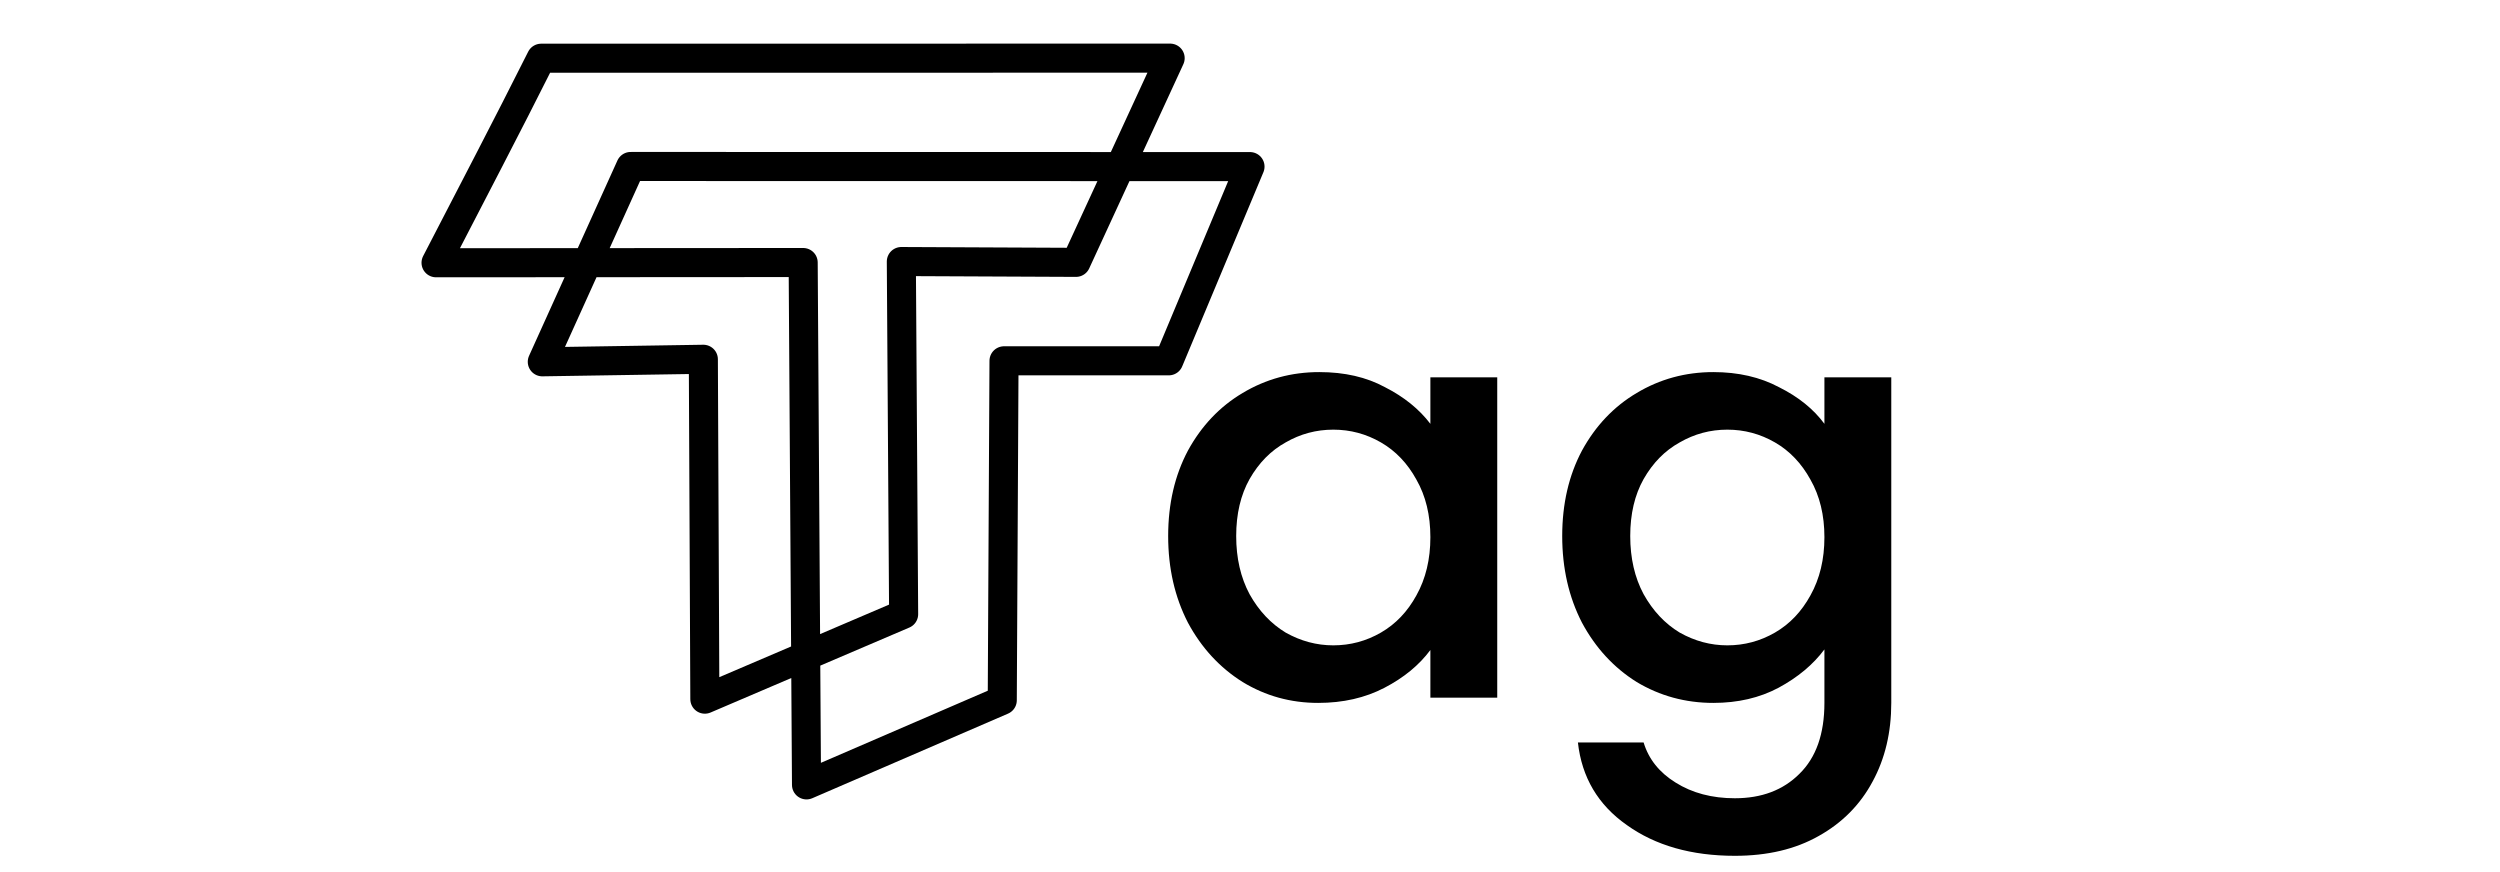
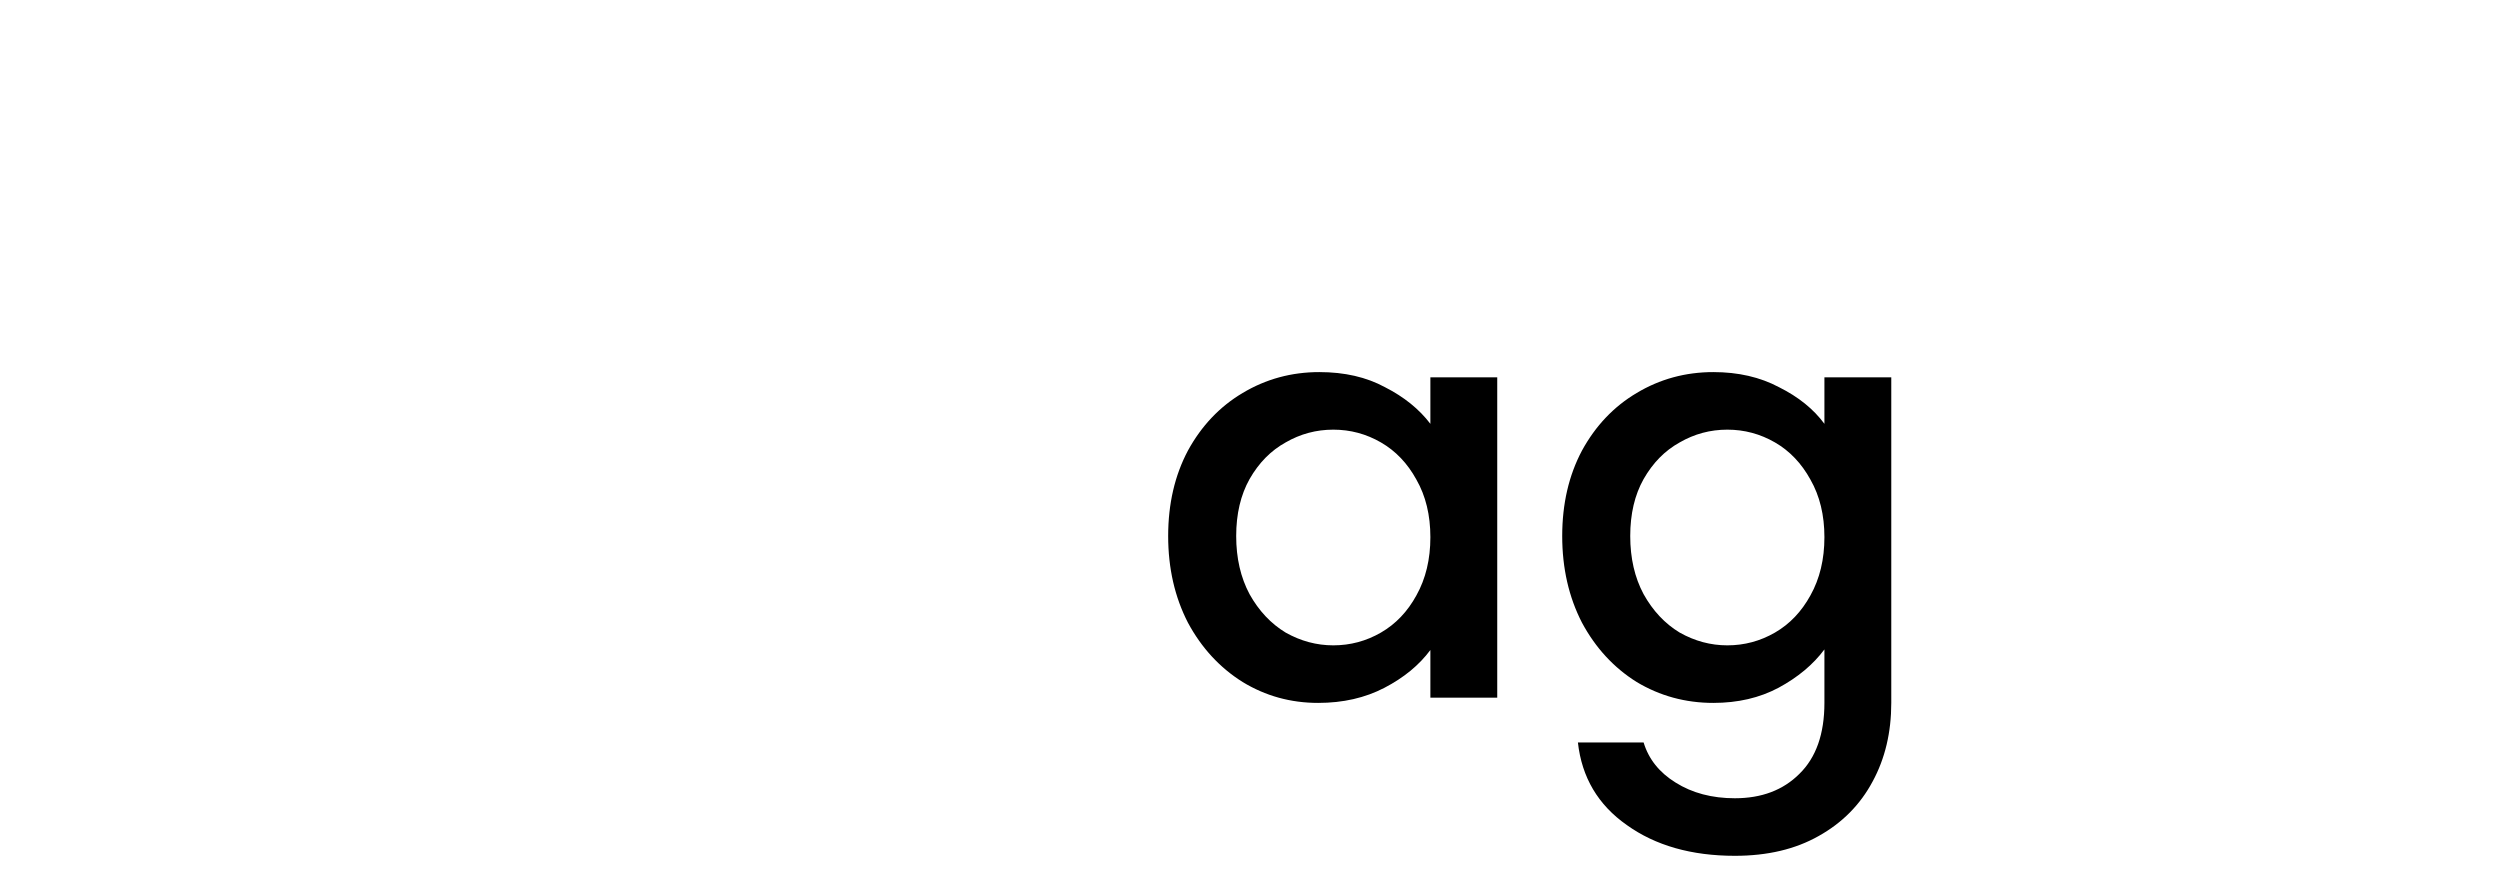
<svg xmlns="http://www.w3.org/2000/svg" width="86" height="30" viewBox="0 0 86 30" fill="none">
  <rect width="86" height="30" fill="white" />
  <path d="M40.185 18.44C40.185 17.333 40.412 16.353 40.865 15.5C41.332 14.647 41.959 13.987 42.745 13.52C43.545 13.04 44.425 12.8 45.385 12.8C46.252 12.8 47.005 12.973 47.645 13.32C48.299 13.653 48.819 14.073 49.205 14.58V12.98H51.505V24H49.205V22.36C48.819 22.88 48.292 23.313 47.625 23.66C46.959 24.007 46.199 24.18 45.345 24.18C44.399 24.18 43.532 23.94 42.745 23.46C41.959 22.967 41.332 22.287 40.865 21.42C40.412 20.54 40.185 19.547 40.185 18.44ZM49.205 18.48C49.205 17.72 49.045 17.06 48.725 16.5C48.419 15.94 48.012 15.513 47.505 15.22C46.999 14.927 46.452 14.78 45.865 14.78C45.279 14.78 44.732 14.927 44.225 15.22C43.719 15.5 43.305 15.92 42.985 16.48C42.679 17.027 42.525 17.68 42.525 18.44C42.525 19.2 42.679 19.867 42.985 20.44C43.305 21.013 43.719 21.453 44.225 21.76C44.745 22.053 45.292 22.2 45.865 22.2C46.452 22.2 46.999 22.053 47.505 21.76C48.012 21.467 48.419 21.04 48.725 20.48C49.045 19.907 49.205 19.24 49.205 18.48ZM58.94 12.8C59.793 12.8 60.547 12.973 61.2 13.32C61.867 13.653 62.387 14.073 62.76 14.58V12.98H65.06V24.18C65.06 25.193 64.847 26.093 64.42 26.88C63.993 27.68 63.373 28.307 62.56 28.76C61.76 29.213 60.8 29.44 59.68 29.44C58.187 29.44 56.947 29.087 55.96 28.38C54.973 27.687 54.413 26.74 54.28 25.54H56.54C56.713 26.113 57.08 26.573 57.64 26.92C58.213 27.28 58.893 27.46 59.68 27.46C60.6 27.46 61.34 27.18 61.9 26.62C62.473 26.06 62.76 25.247 62.76 24.18V22.34C62.373 22.86 61.847 23.3 61.18 23.66C60.527 24.007 59.78 24.18 58.94 24.18C57.98 24.18 57.1 23.94 56.3 23.46C55.513 22.967 54.887 22.287 54.42 21.42C53.967 20.54 53.74 19.547 53.74 18.44C53.74 17.333 53.967 16.353 54.42 15.5C54.887 14.647 55.513 13.987 56.3 13.52C57.1 13.04 57.98 12.8 58.94 12.8ZM62.76 18.48C62.76 17.72 62.6 17.06 62.28 16.5C61.973 15.94 61.567 15.513 61.06 15.22C60.553 14.927 60.007 14.78 59.42 14.78C58.833 14.78 58.287 14.927 57.78 15.22C57.273 15.5 56.86 15.92 56.54 16.48C56.233 17.027 56.08 17.68 56.08 18.44C56.08 19.2 56.233 19.867 56.54 20.44C56.86 21.013 57.273 21.453 57.78 21.76C58.3 22.053 58.847 22.2 59.42 22.2C60.007 22.2 60.553 22.053 61.06 21.76C61.567 21.467 61.973 21.04 62.28 20.48C62.6 19.907 62.76 19.24 62.76 18.48Z" fill="black" />
-   <path fill-rule="evenodd" clip-rule="evenodd" d="M24.247 24.051L31.085 21.128L31.006 8.997L37.014 9.025L40.253 2L18.616 2.003C17.442 4.345 16.202 6.712 15 9.039L27.629 9.031L27.744 27L34.478 24.09L34.538 12.412L40.206 12.412L43 5.731L21.695 5.727L18.655 12.446L24.195 12.359L24.247 24.051Z" stroke="black" stroke-linejoin="round" />
</svg>